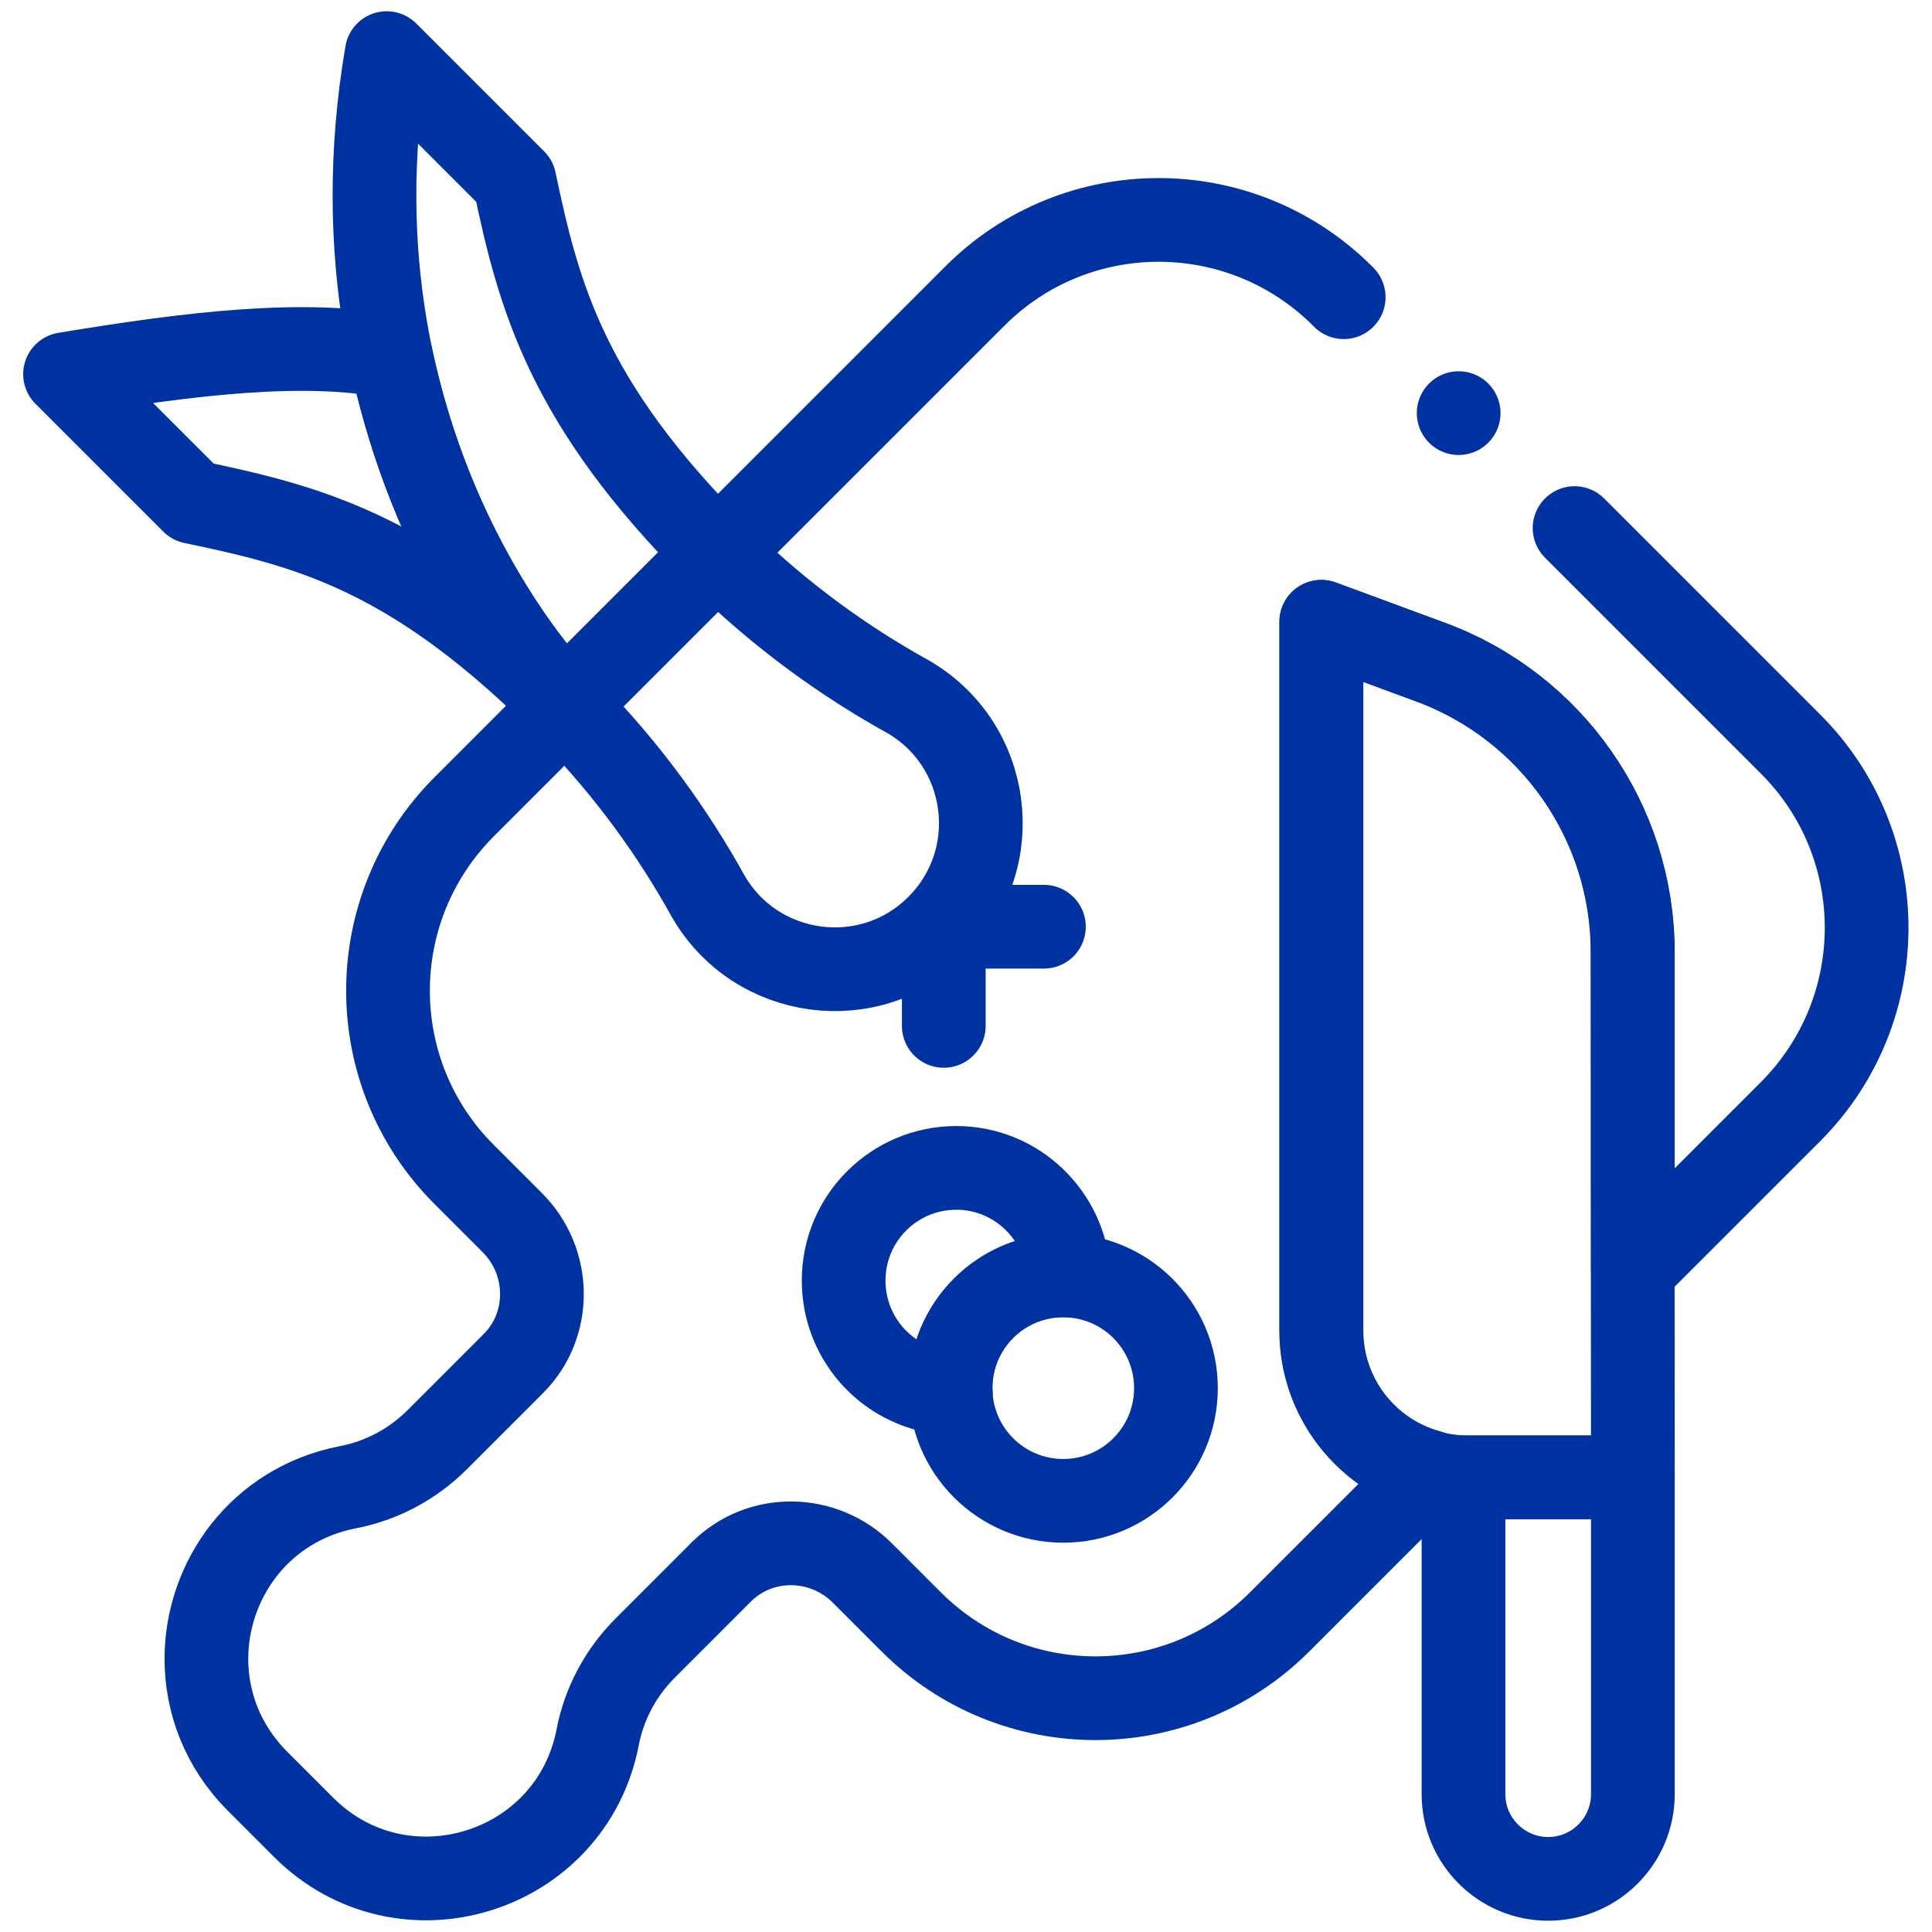
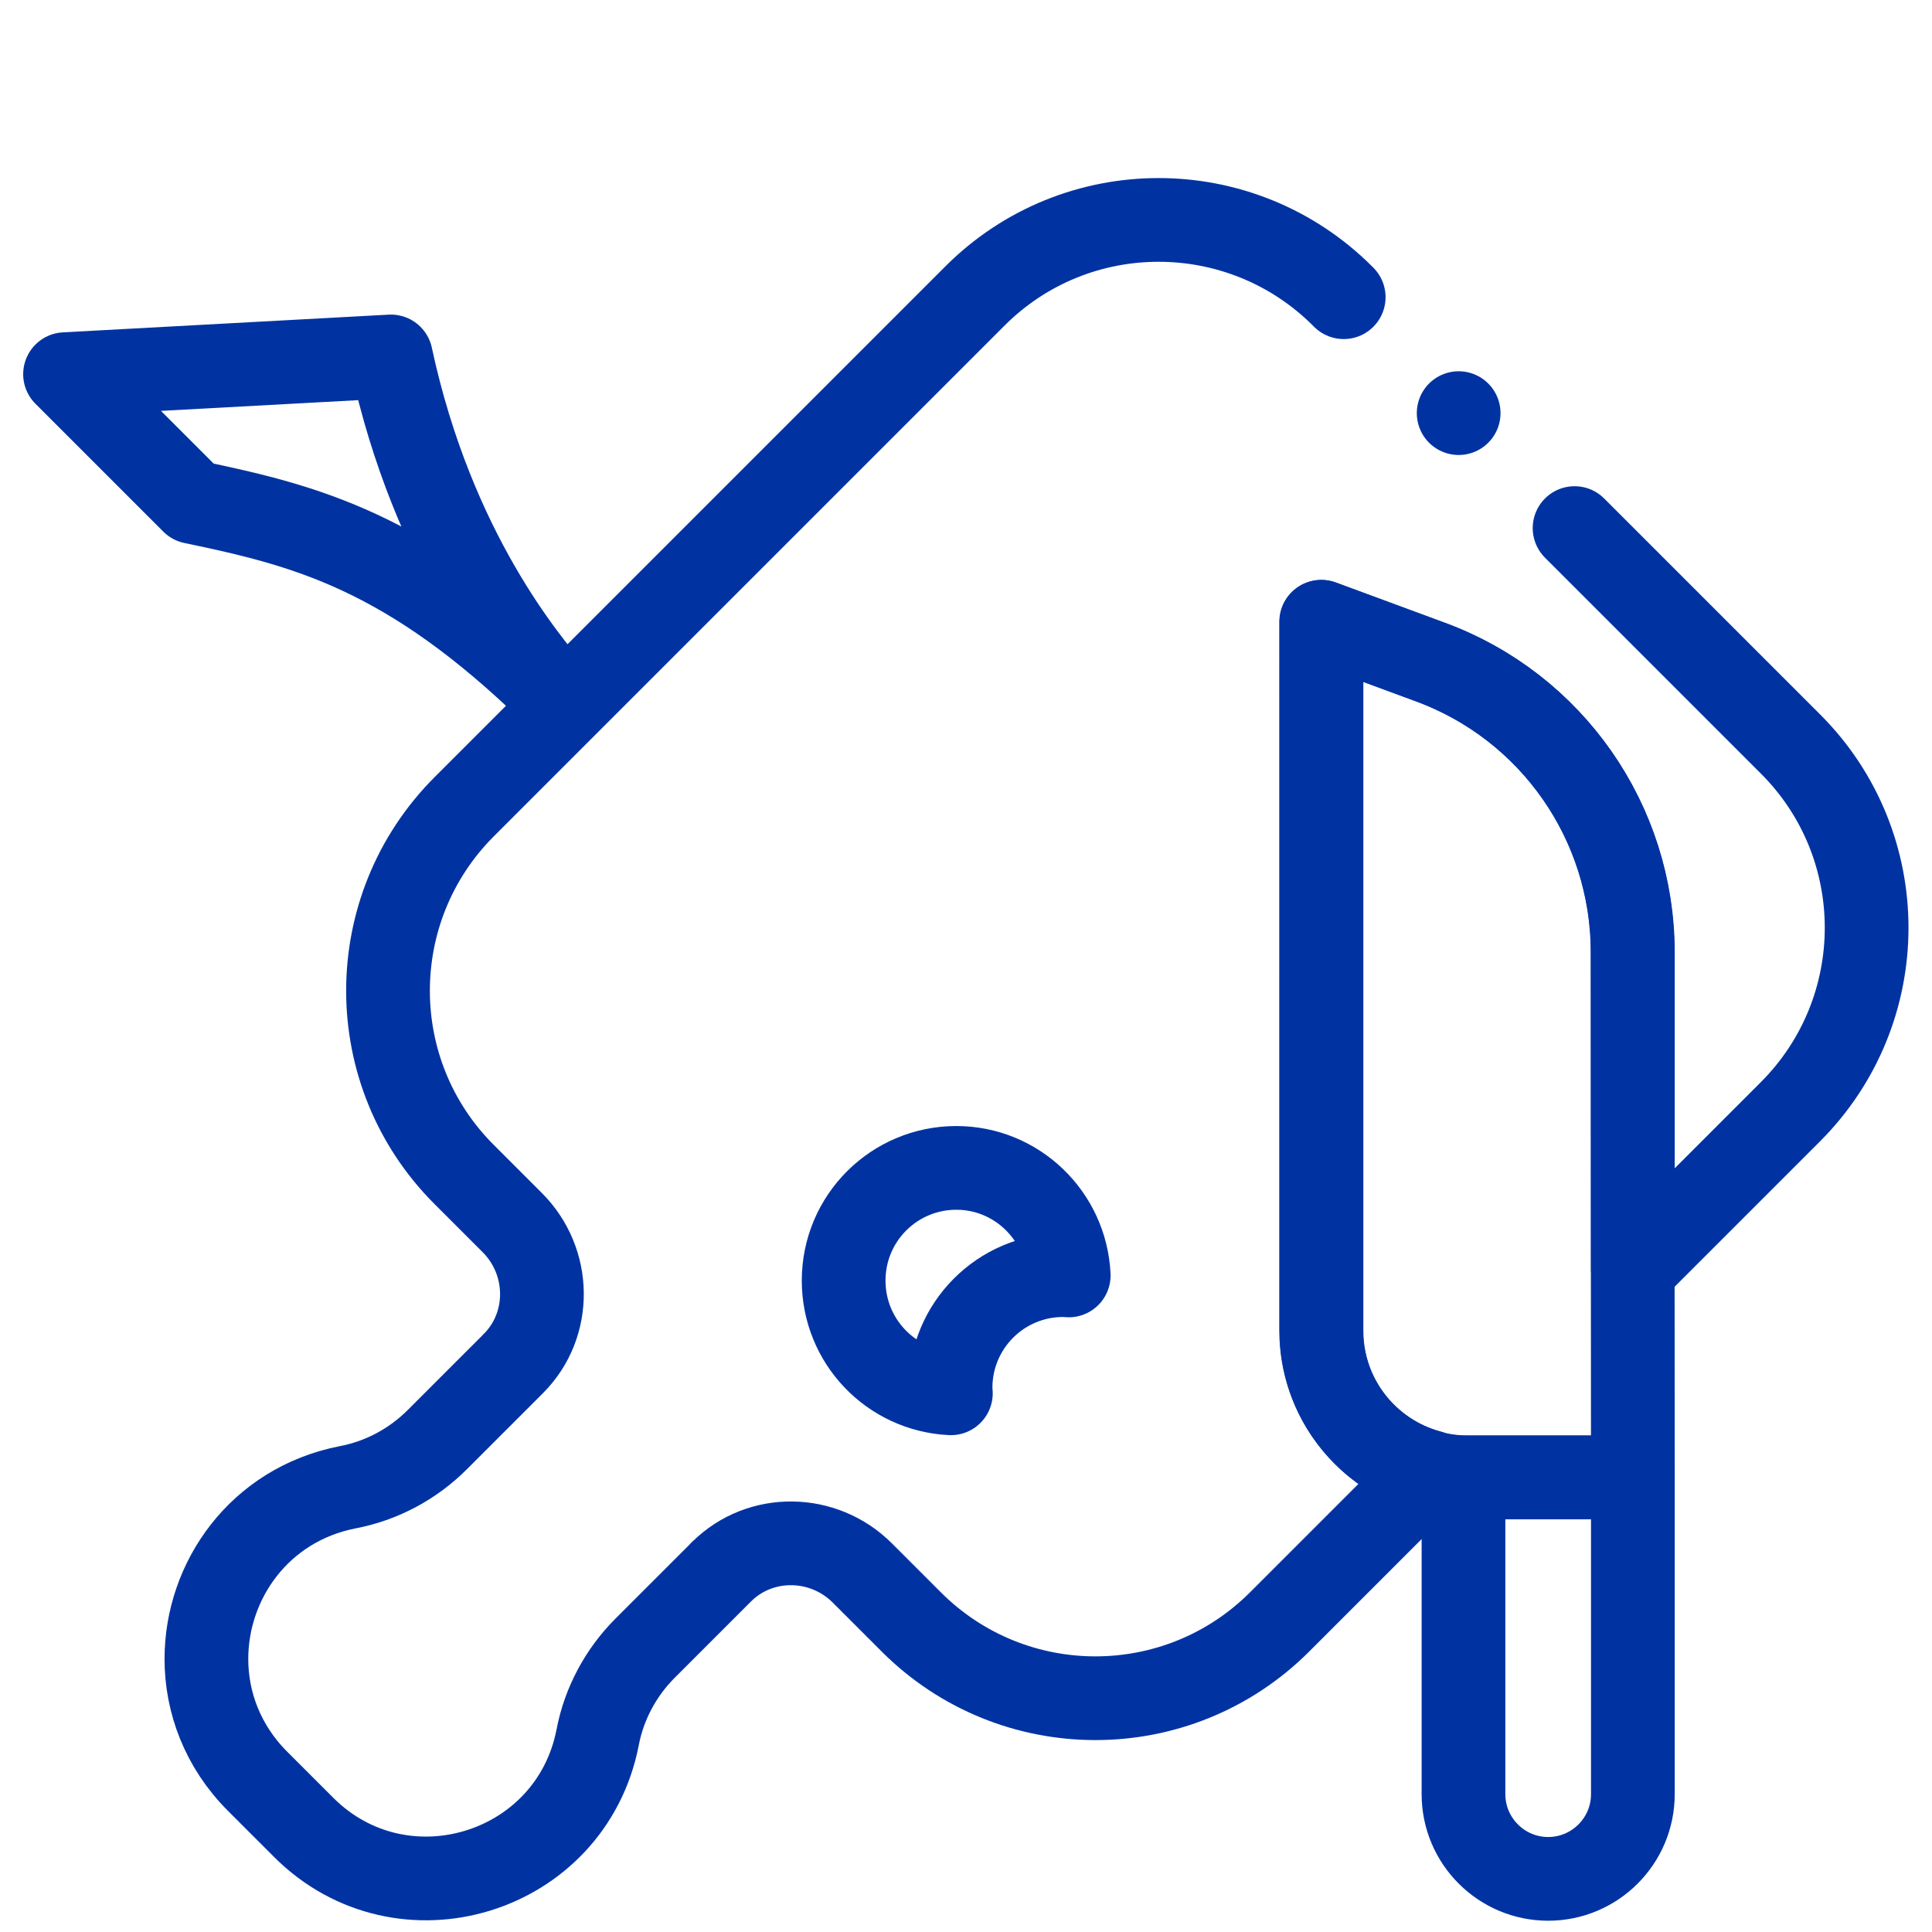
<svg xmlns="http://www.w3.org/2000/svg" id="Capa_1" x="0px" y="0px" viewBox="0 0 600 600" style="enable-background:new 0 0 600 600;" xml:space="preserve">
  <style type="text/css">	.st0{fill:none;stroke:#0033A1;stroke-width:26;stroke-linecap:round;stroke-linejoin:round;stroke-miterlimit:10;}</style>
  <g>
    <g>
      <g>
-         <path class="st0" d="M222.6,171.7L222.6,171.7L175.3,219l0,0c16.7,16.7,31,35.5,42.7,55.9l1.8,3.2c14.8,26,50.4,30.8,71.5,9.6    l0,0c21.2-21.2,16.4-56.7-9.6-71.5l-3.2-1.8C258.1,202.7,239.3,188.4,222.6,171.7z" />
-       </g>
-       <polyline class="st0" points="293.1,318.6 293.1,287.8 324.2,287.8   " />
+         </g>
    </g>
    <g>
      <path class="st0" d="M507.1,458.8h-51.2c-25.1,0-45.5-20.4-45.5-45.5V193.1l33.8,12.5c37.8,13.9,62.8,49.9,62.8,90.1L507.1,458.8   L507.1,458.8z" />
      <path class="st0" d="M480.8,583.5L480.8,583.5c-14.5,0-26.3-11.8-26.3-26.3v-98.4h52.6v98.4C507.1,571.7,495.3,583.5,480.8,583.5z   " />
    </g>
    <path class="st0" d="M417.3,92.3L417,92c-31.6-31.6-82.8-31.6-114.3,0L144.2,250.5c-31.6,31.6-31.6,82.8,0,114.3l14.9,14.9  c12,12,12.4,31.6,0.4,43.7c-0.1,0.1-0.2,0.1-0.2,0.2l-23.5,23.5c-7.6,7.6-17.3,12.8-27.9,14.8c-27.4,5.4-43.8,29-43.8,53.3  c0,13.4,5,27.1,15.9,38l14.3,14.3c30.6,30.6,83,14.6,91.3-27.9c1-5.3,2.8-10.3,5.3-15c2.5-4.7,5.7-9,9.5-12.8l23.5-23.5  c0.1-0.1,0.1-0.2,0.2-0.2c12.1-12,31.7-11.6,43.7,0.4l15.2,15.2c31.6,31.6,82.8,31.6,114.4,0l46.6-46.6  c-19.4-5.2-33.7-22.9-33.7-43.9V193.1l33.9,12.5c37.8,13.9,62.9,49.9,62.9,90.1v98.5l48.9-48.9c31.6-31.6,31.6-82.8,0-114.3l-67-67  " />
-     <path class="st0" d="M120.1,16.5C98.6,142.4,175.3,219,175.3,219l47.3-47.3C176,125.1,167.3,92,159.8,56.2L120.1,16.5z" />
-     <path class="st0" d="M121.4,110.7c13.1,61,42.6,95.1,50.5,104.6c-45.3-44.2-77-52.1-112-59.4l-39.7-39.7  C59.9,109.6,94.5,105.6,121.4,110.7z" />
-     <circle class="st0" cx="330.2" cy="431.1" r="35" />
+     <path class="st0" d="M121.4,110.7c13.1,61,42.6,95.1,50.5,104.6c-45.3-44.2-77-52.1-112-59.4l-39.7-39.7  z" />
    <path class="st0" d="M331.9,396.1c-0.6,0-1.1-0.1-1.7-0.1c-19.4,0-35,15.7-35,35c0,0.6,0,1.1,0.1,1.7c-18.6-0.9-33.3-16.2-33.3-35  c0-19.4,15.7-35,35-35C315.7,362.7,331,377.5,331.9,396.1z" />
    <line class="st0" x1="453" y1="128.3" x2="453" y2="128.3" />
  </g>
</svg>